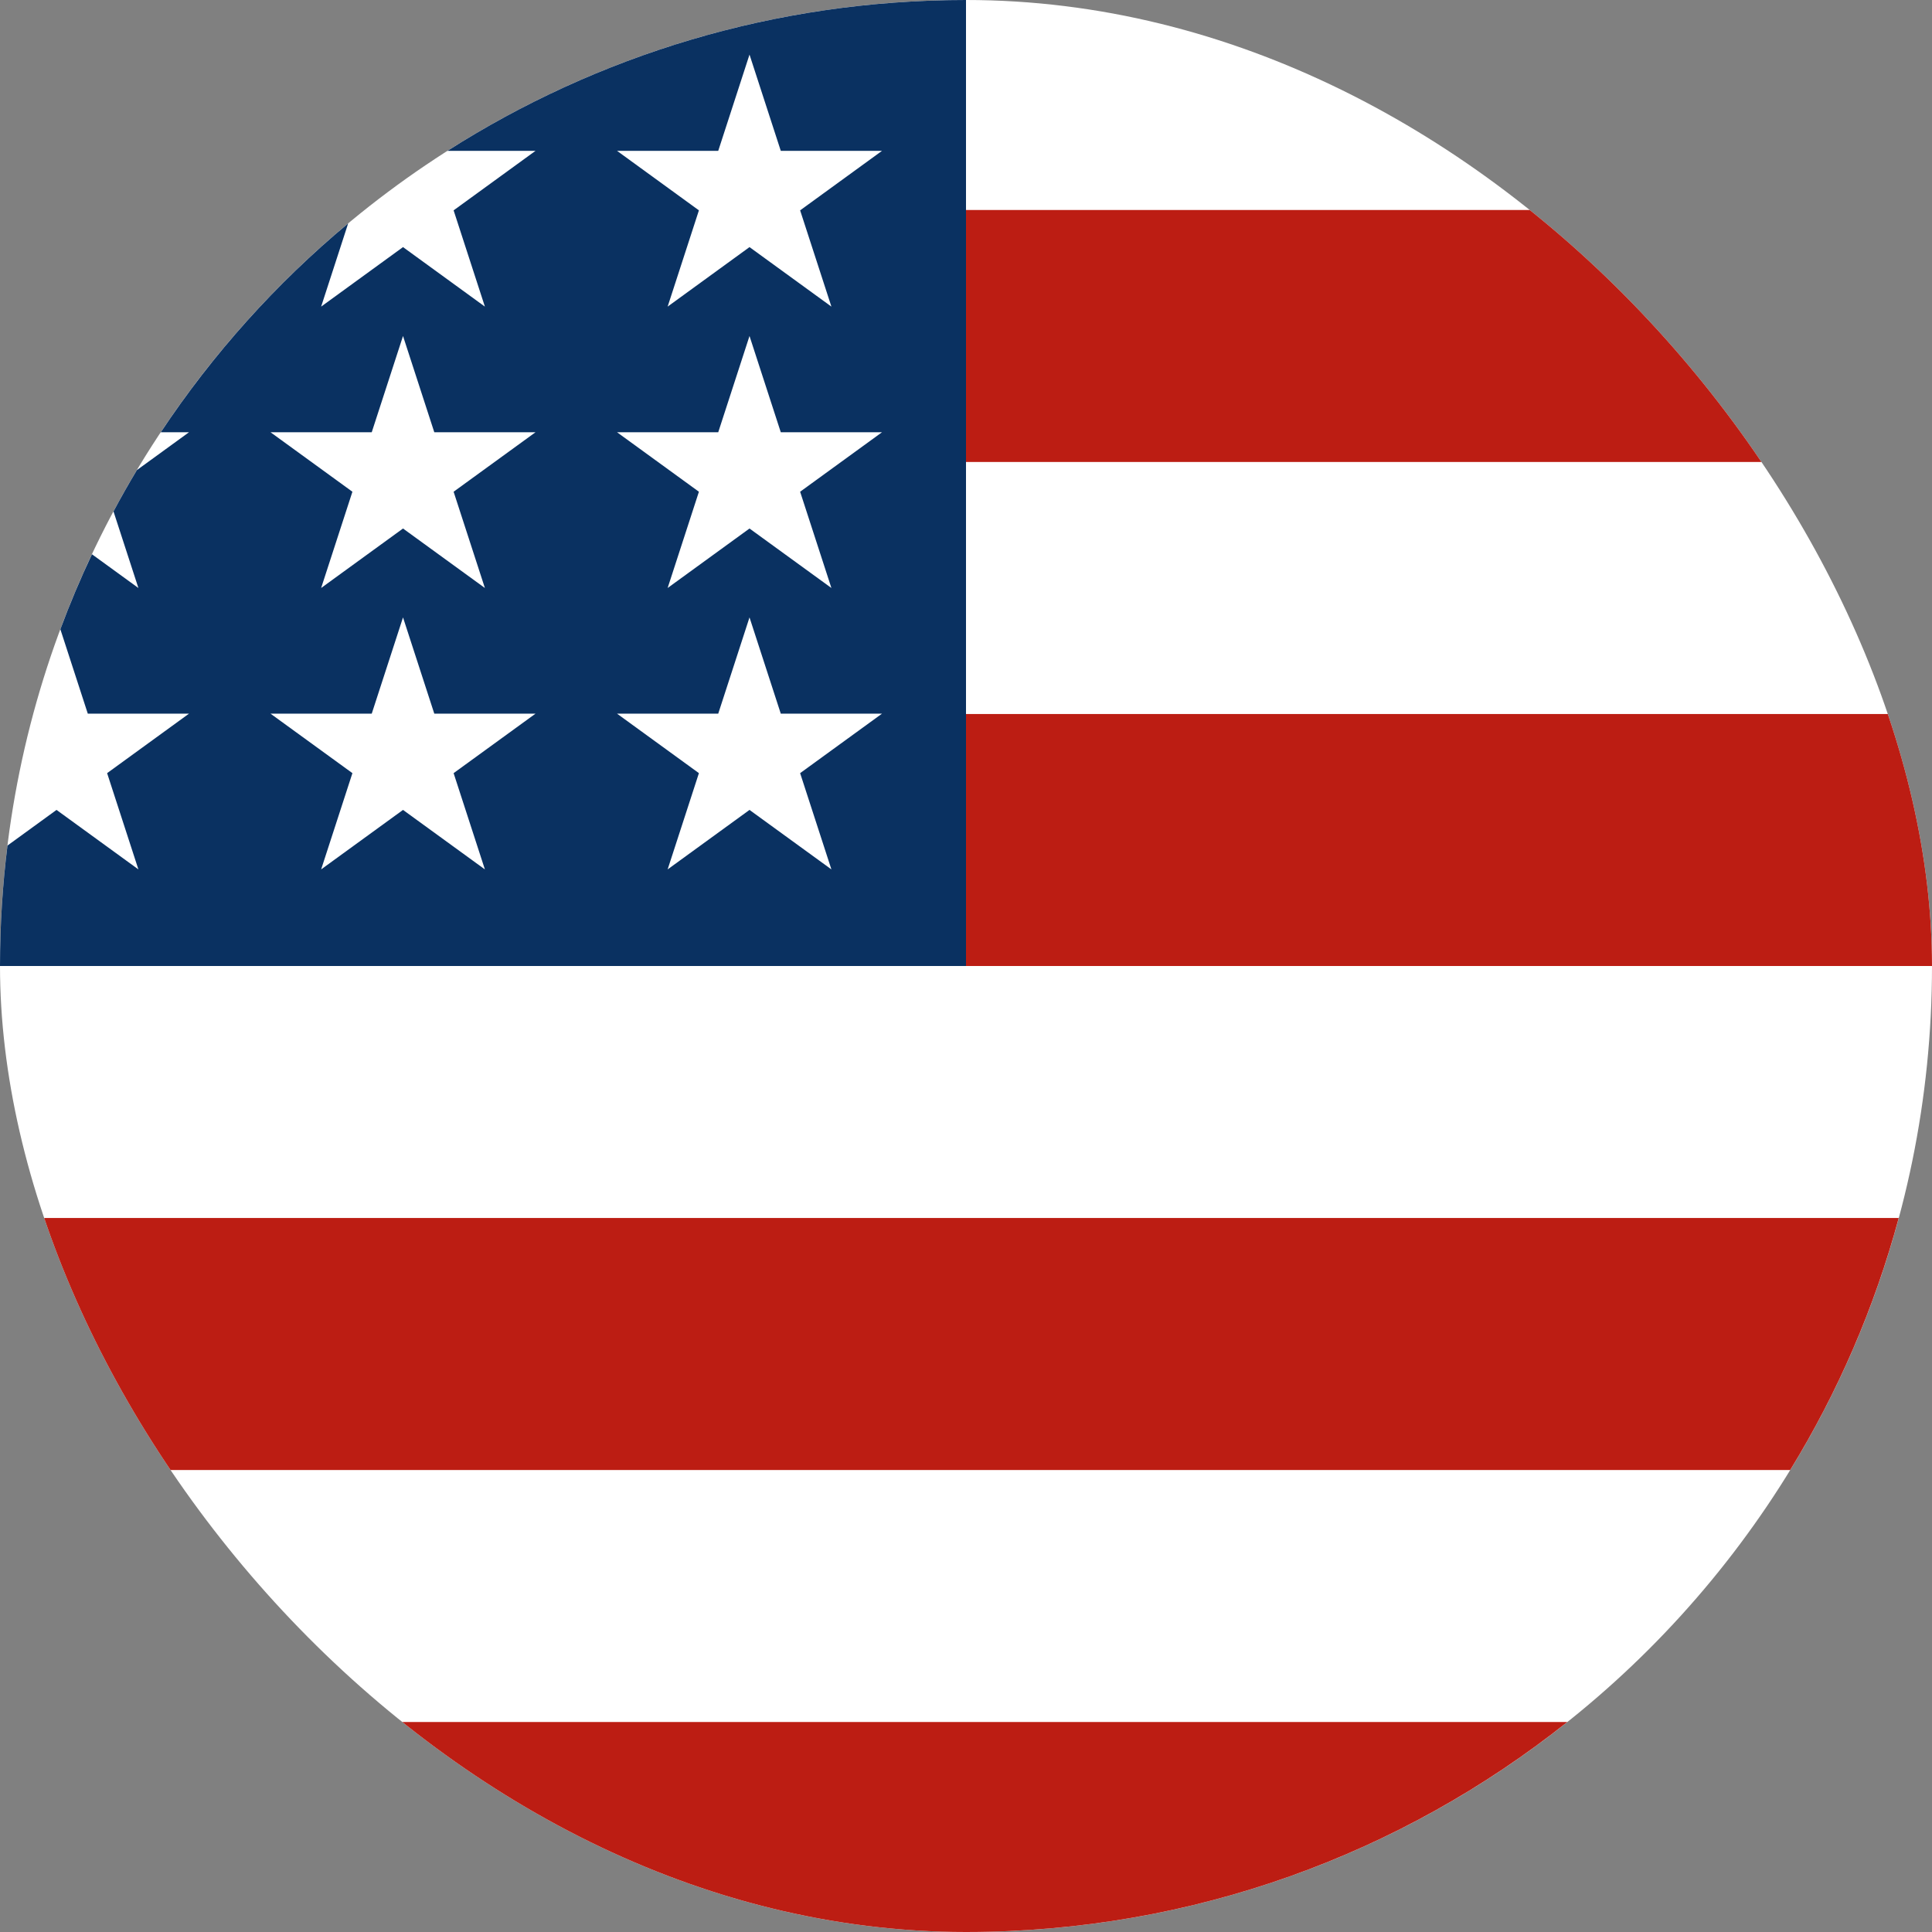
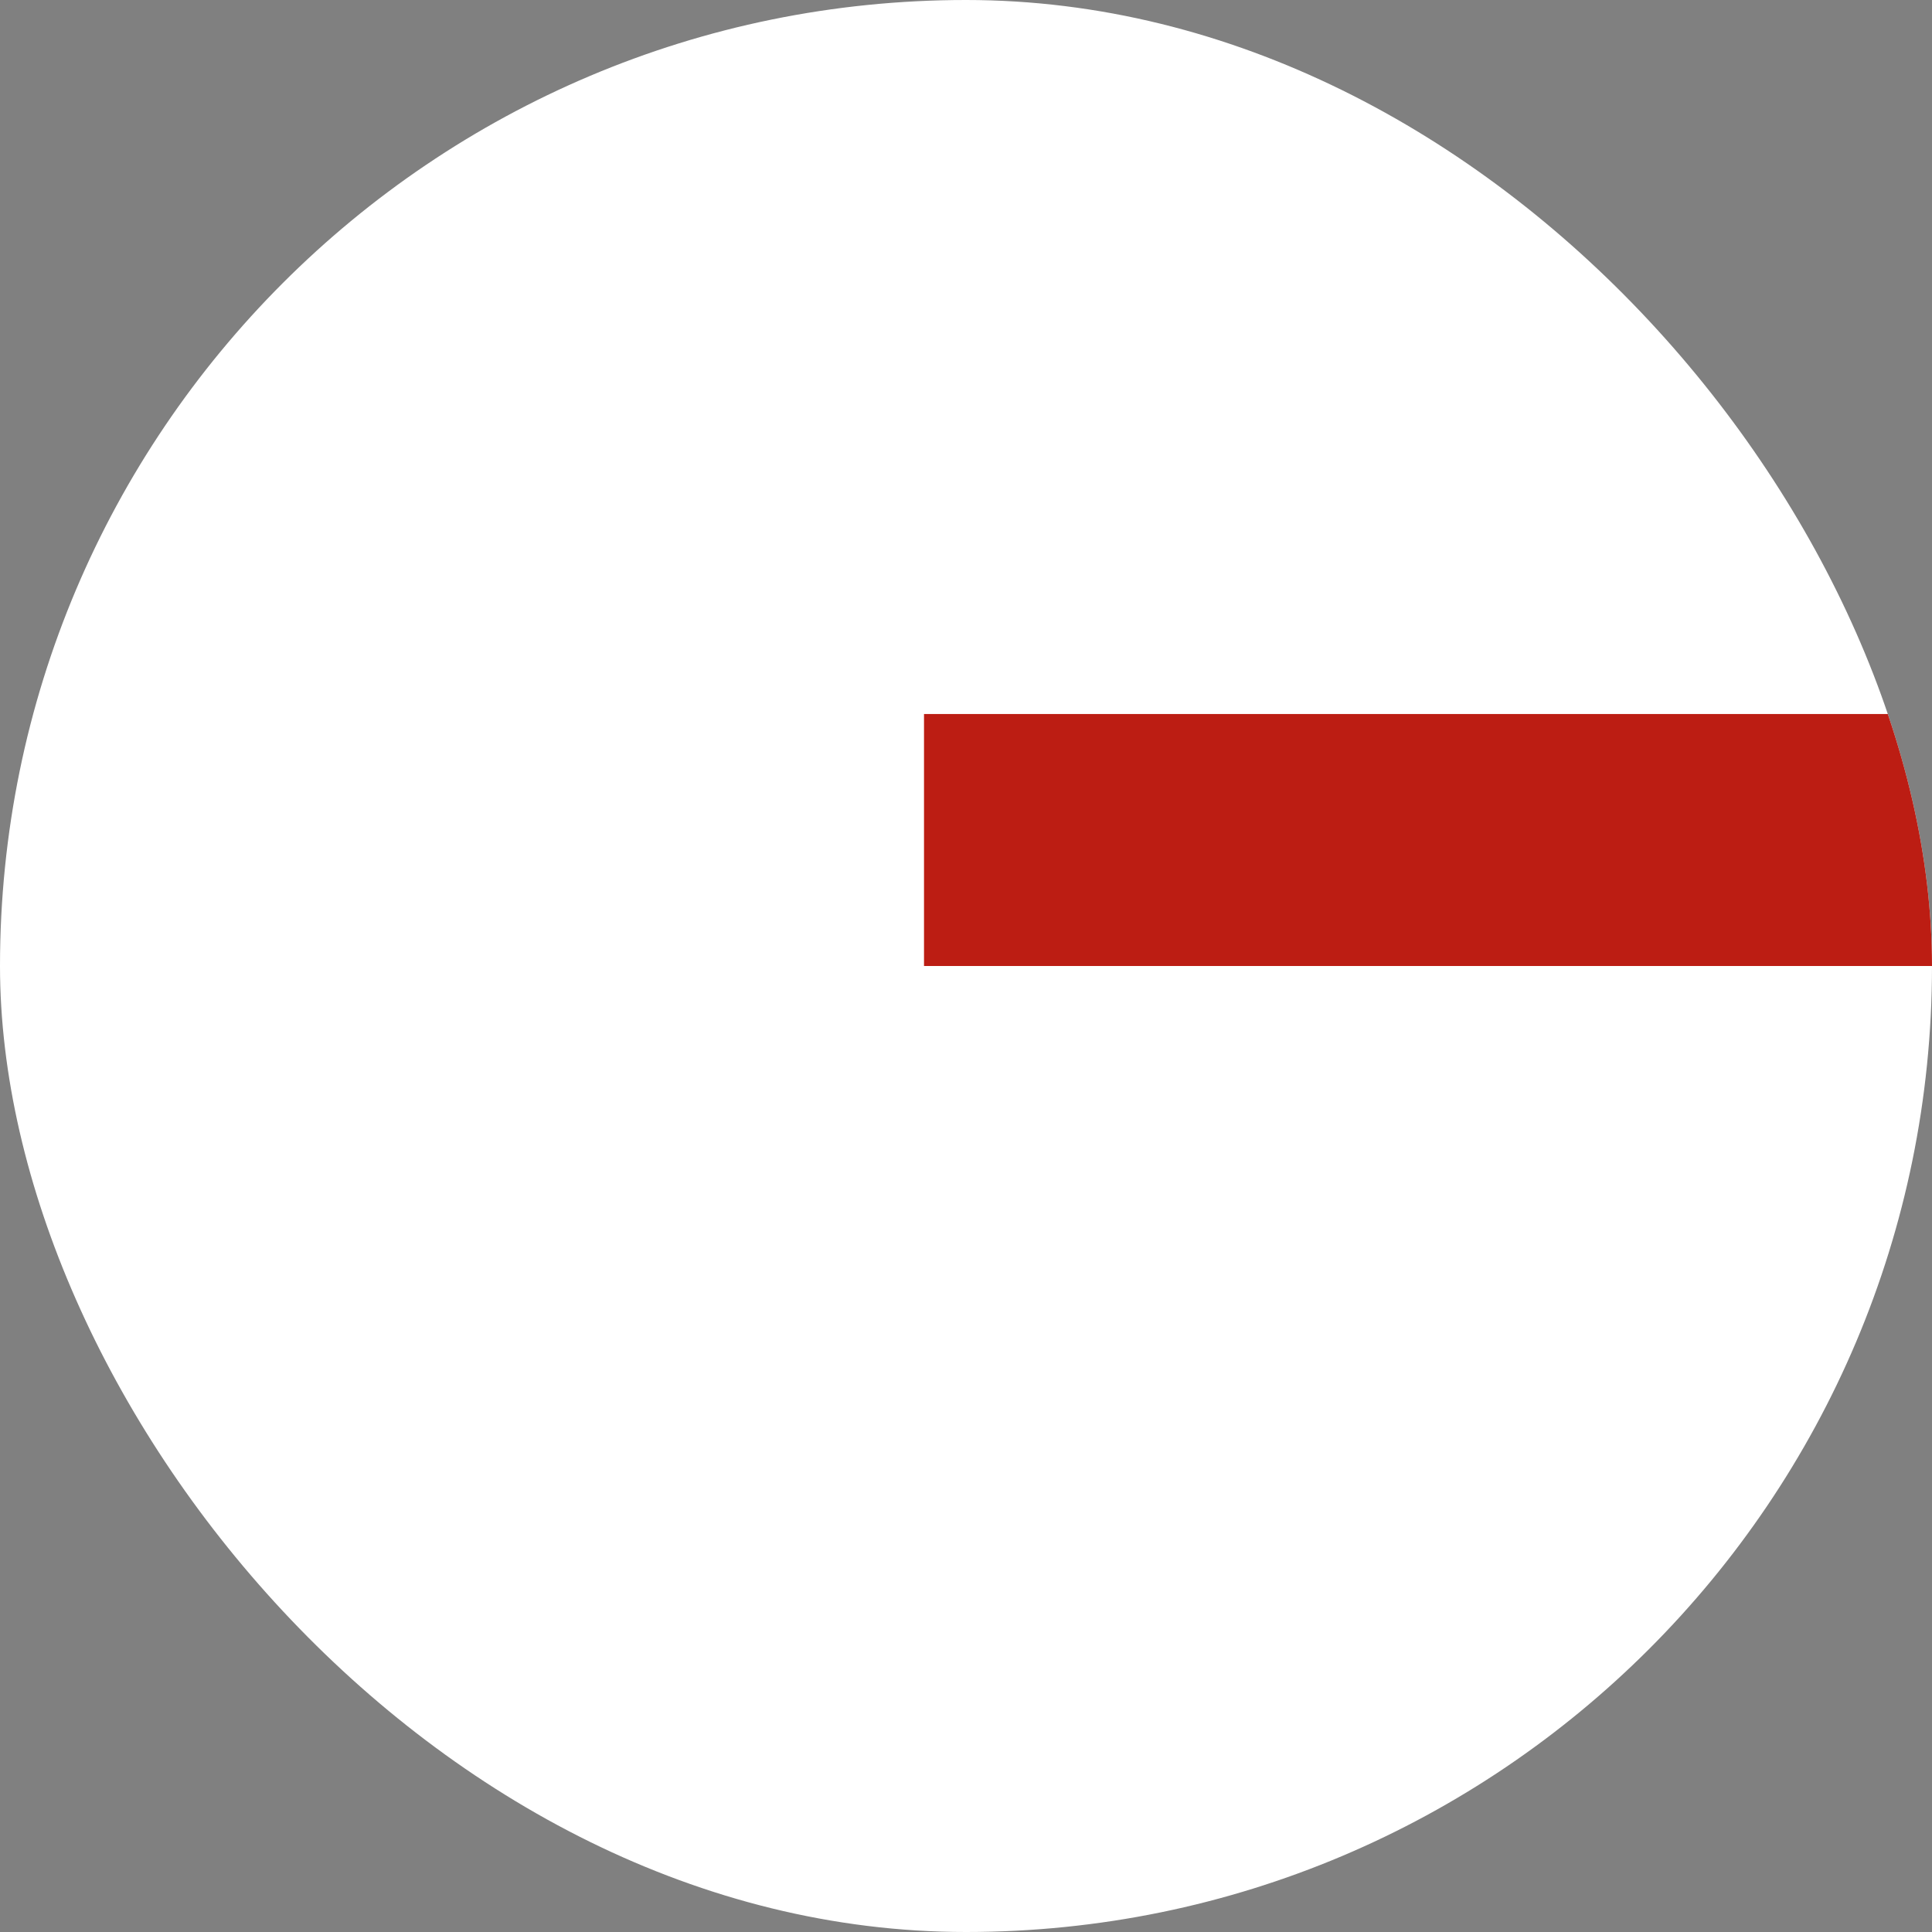
<svg xmlns="http://www.w3.org/2000/svg" width="90" height="90" viewBox="0 0 90 90" fill="none">
  <rect x="0" y="0" width="90" height="90" fill="#808080" stroke="none" />
  <g clip-path="url(#clip0_4564_11482)">
    <path d="M45 90C69.853 90 90 69.853 90 45C90 20.147 69.853 0 45 0C20.147 0 0 20.147 0 45C0 69.853 20.147 90 45 90Z" fill="white" />
    <path d="M43.044 45H90C90 40.938 89.459 37.004 88.45 33.261H43.044V45Z" fill="#BC1D13" />
-     <path d="M43.044 21.522H83.395C80.641 17.027 77.118 13.053 73.012 9.783H43.044V21.522Z" fill="#BC1D13" />
-     <path d="M45 90C55.591 90 65.325 86.34 73.012 80.217H16.988C24.675 86.34 34.409 90 45 90Z" fill="#BC1D13" />
-     <path d="M6.605 68.478H83.395C85.607 64.87 87.322 60.925 88.45 56.739H1.55C2.678 60.925 4.393 64.87 6.605 68.478Z" fill="#BC1D13" />
-     <path d="M20.845 7.027H24.946L21.131 9.799L22.588 14.283L18.774 11.511L14.96 14.283L16.218 10.409C12.86 13.206 9.916 16.484 7.49 20.136H8.804L6.376 21.9C5.998 22.531 5.635 23.172 5.287 23.823L6.447 27.391L4.284 25.82C3.746 26.959 3.254 28.124 2.812 29.313L4.09 33.245H8.804L4.99 36.016L6.447 40.5L2.633 37.729L0.348 39.389C0.119 41.227 0 43.1 0 45H45C45 20.147 45 17.217 45 0C36.11 0 27.823 2.579 20.845 7.027ZM22.588 40.5L18.774 37.729L14.96 40.5L16.417 36.016L12.602 33.245H17.317L18.774 28.761L20.231 33.245H24.946L21.131 36.016L22.588 40.5ZM21.131 22.907L22.588 27.391L18.774 24.62L14.96 27.391L16.417 22.907L12.602 20.136H17.317L18.774 15.652L20.231 20.136H24.946L21.131 22.907ZM38.73 40.5L34.915 37.729L31.101 40.5L32.558 36.016L28.744 33.245H33.458L34.915 28.761L36.372 33.245H41.087L37.273 36.016L38.73 40.5ZM37.273 22.907L38.73 27.391L34.915 24.62L31.101 27.391L32.558 22.907L28.744 20.136H33.458L34.915 15.652L36.372 20.136H41.087L37.273 22.907ZM37.273 9.799L38.73 14.283L34.915 11.511L31.101 14.283L32.558 9.799L28.744 7.027H33.458L34.915 2.543L36.372 7.027H41.087L37.273 9.799Z" fill="#0A3161" />
  </g>
  <defs>
    <clipPath id="clip0_4564_11482">
      <rect width="90" height="90" rx="45" fill="white" />
    </clipPath>
  </defs>
</svg>